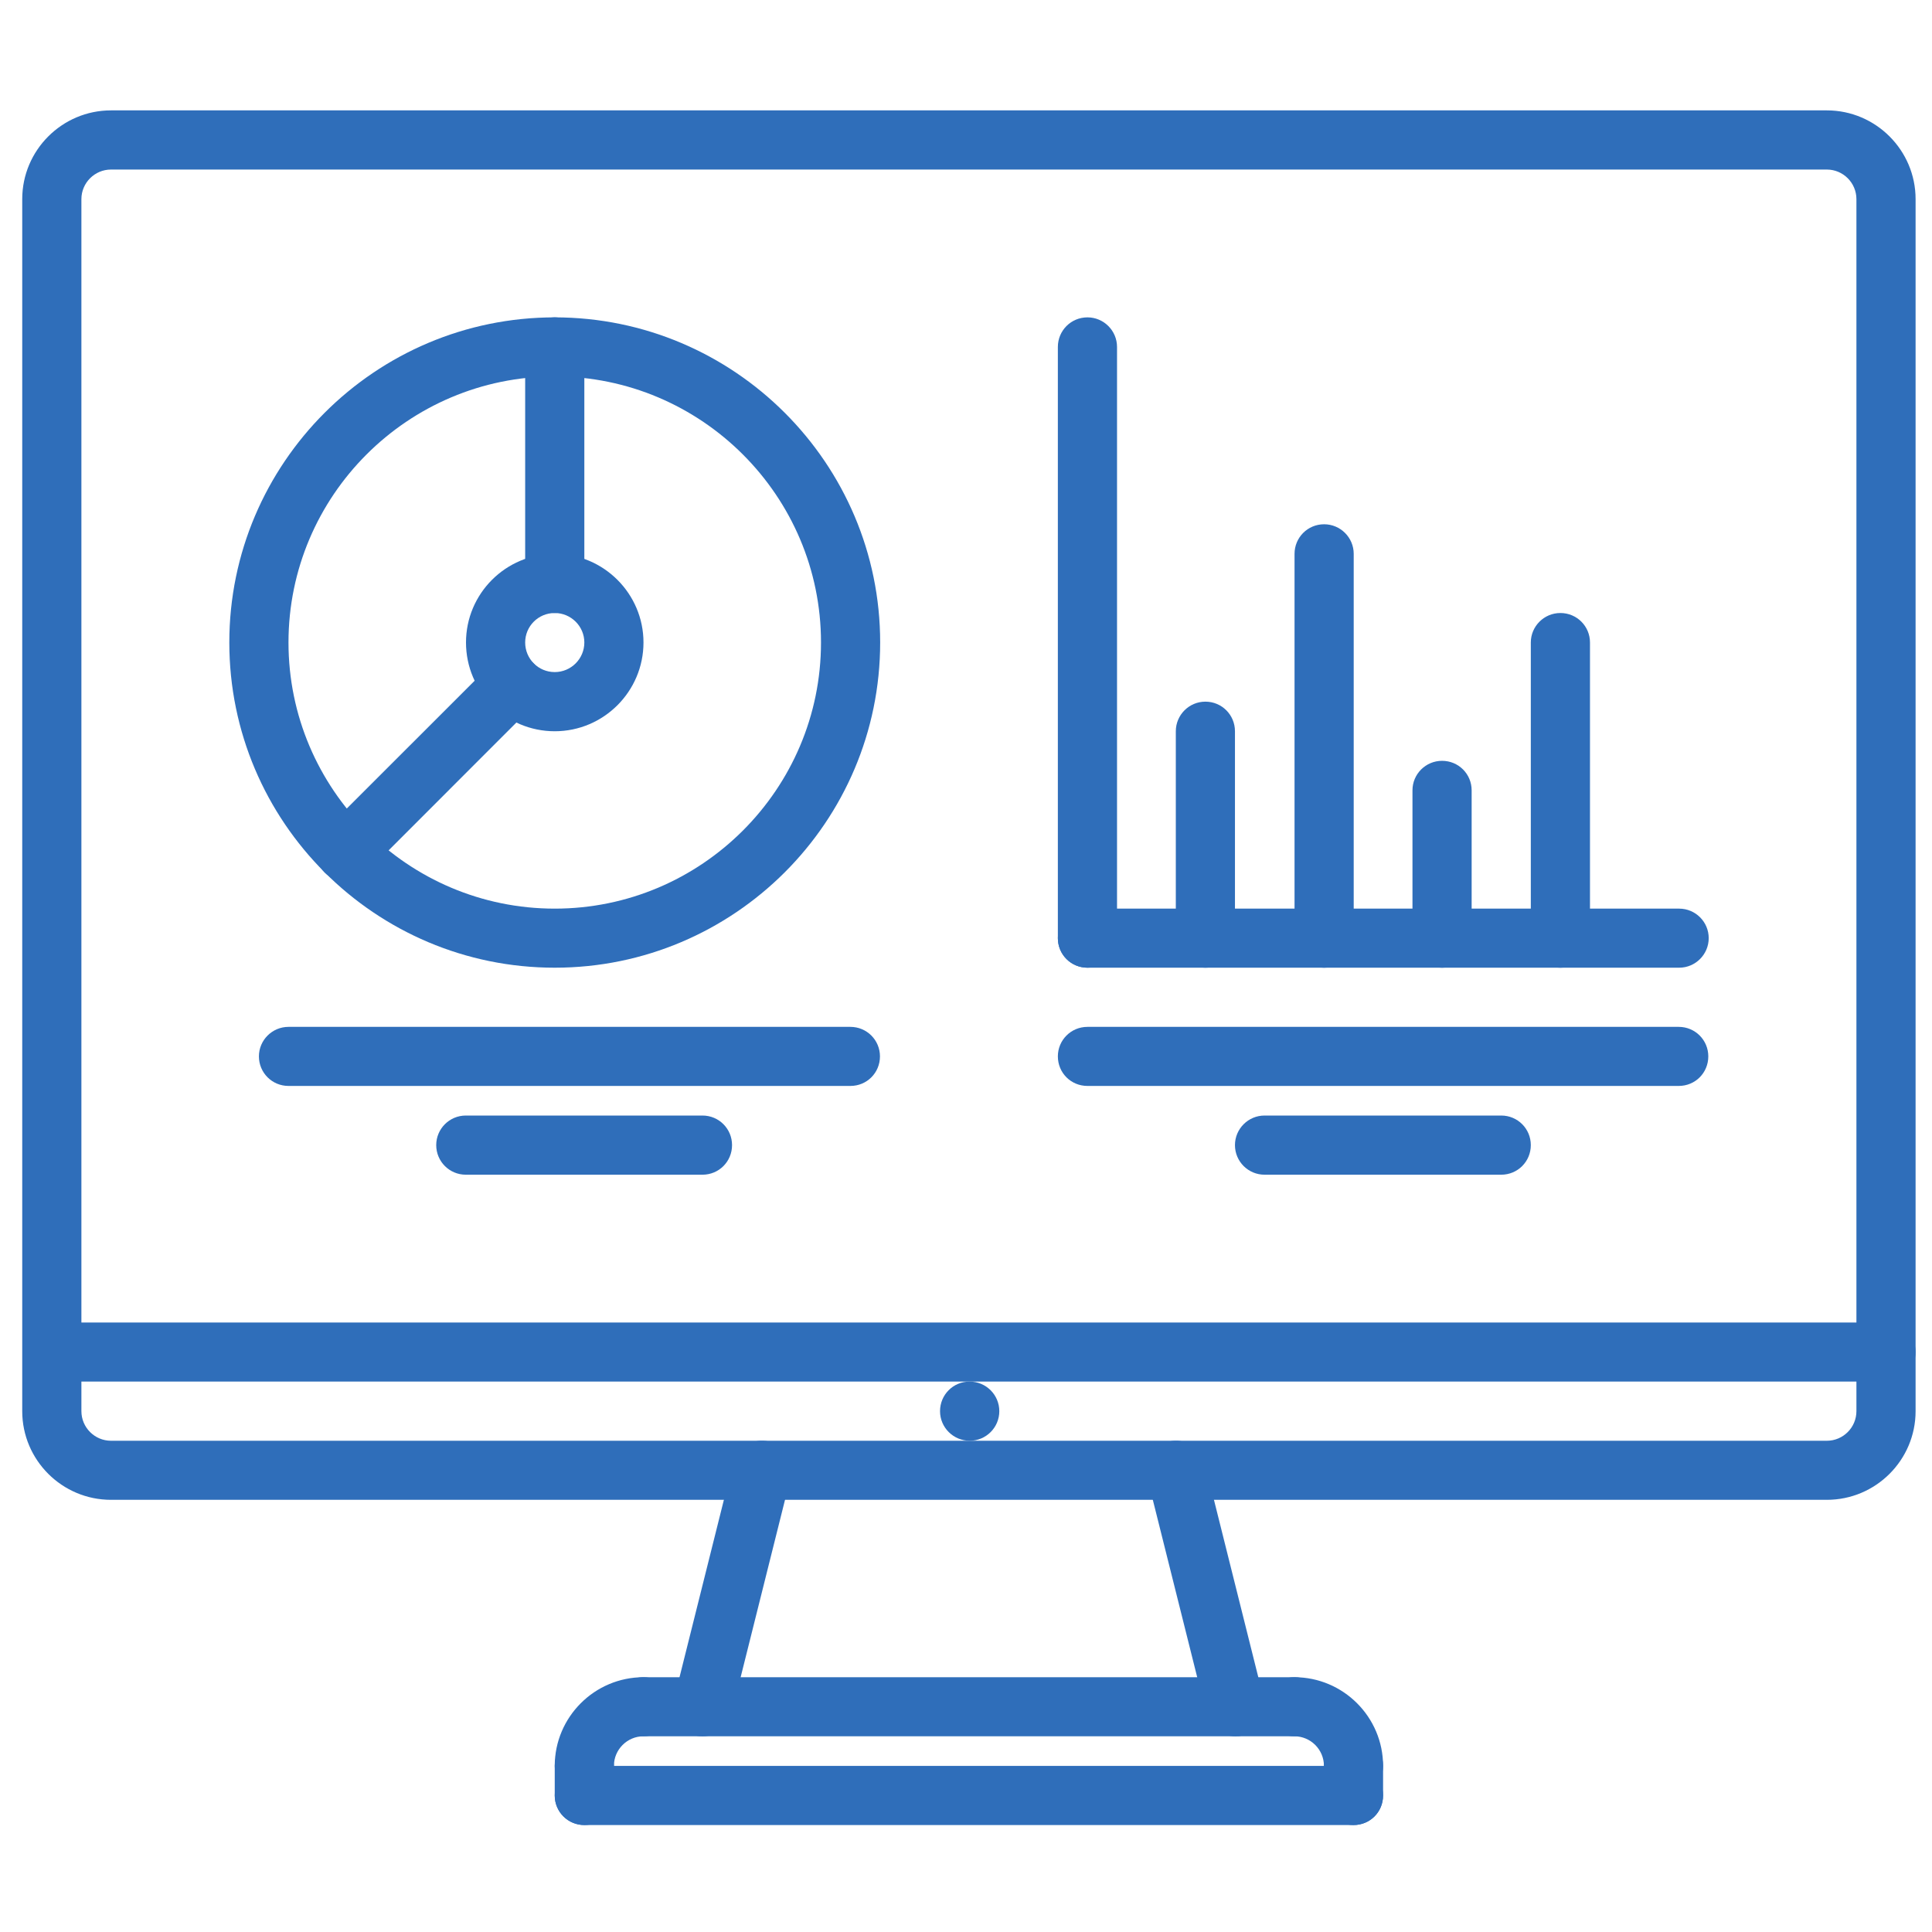
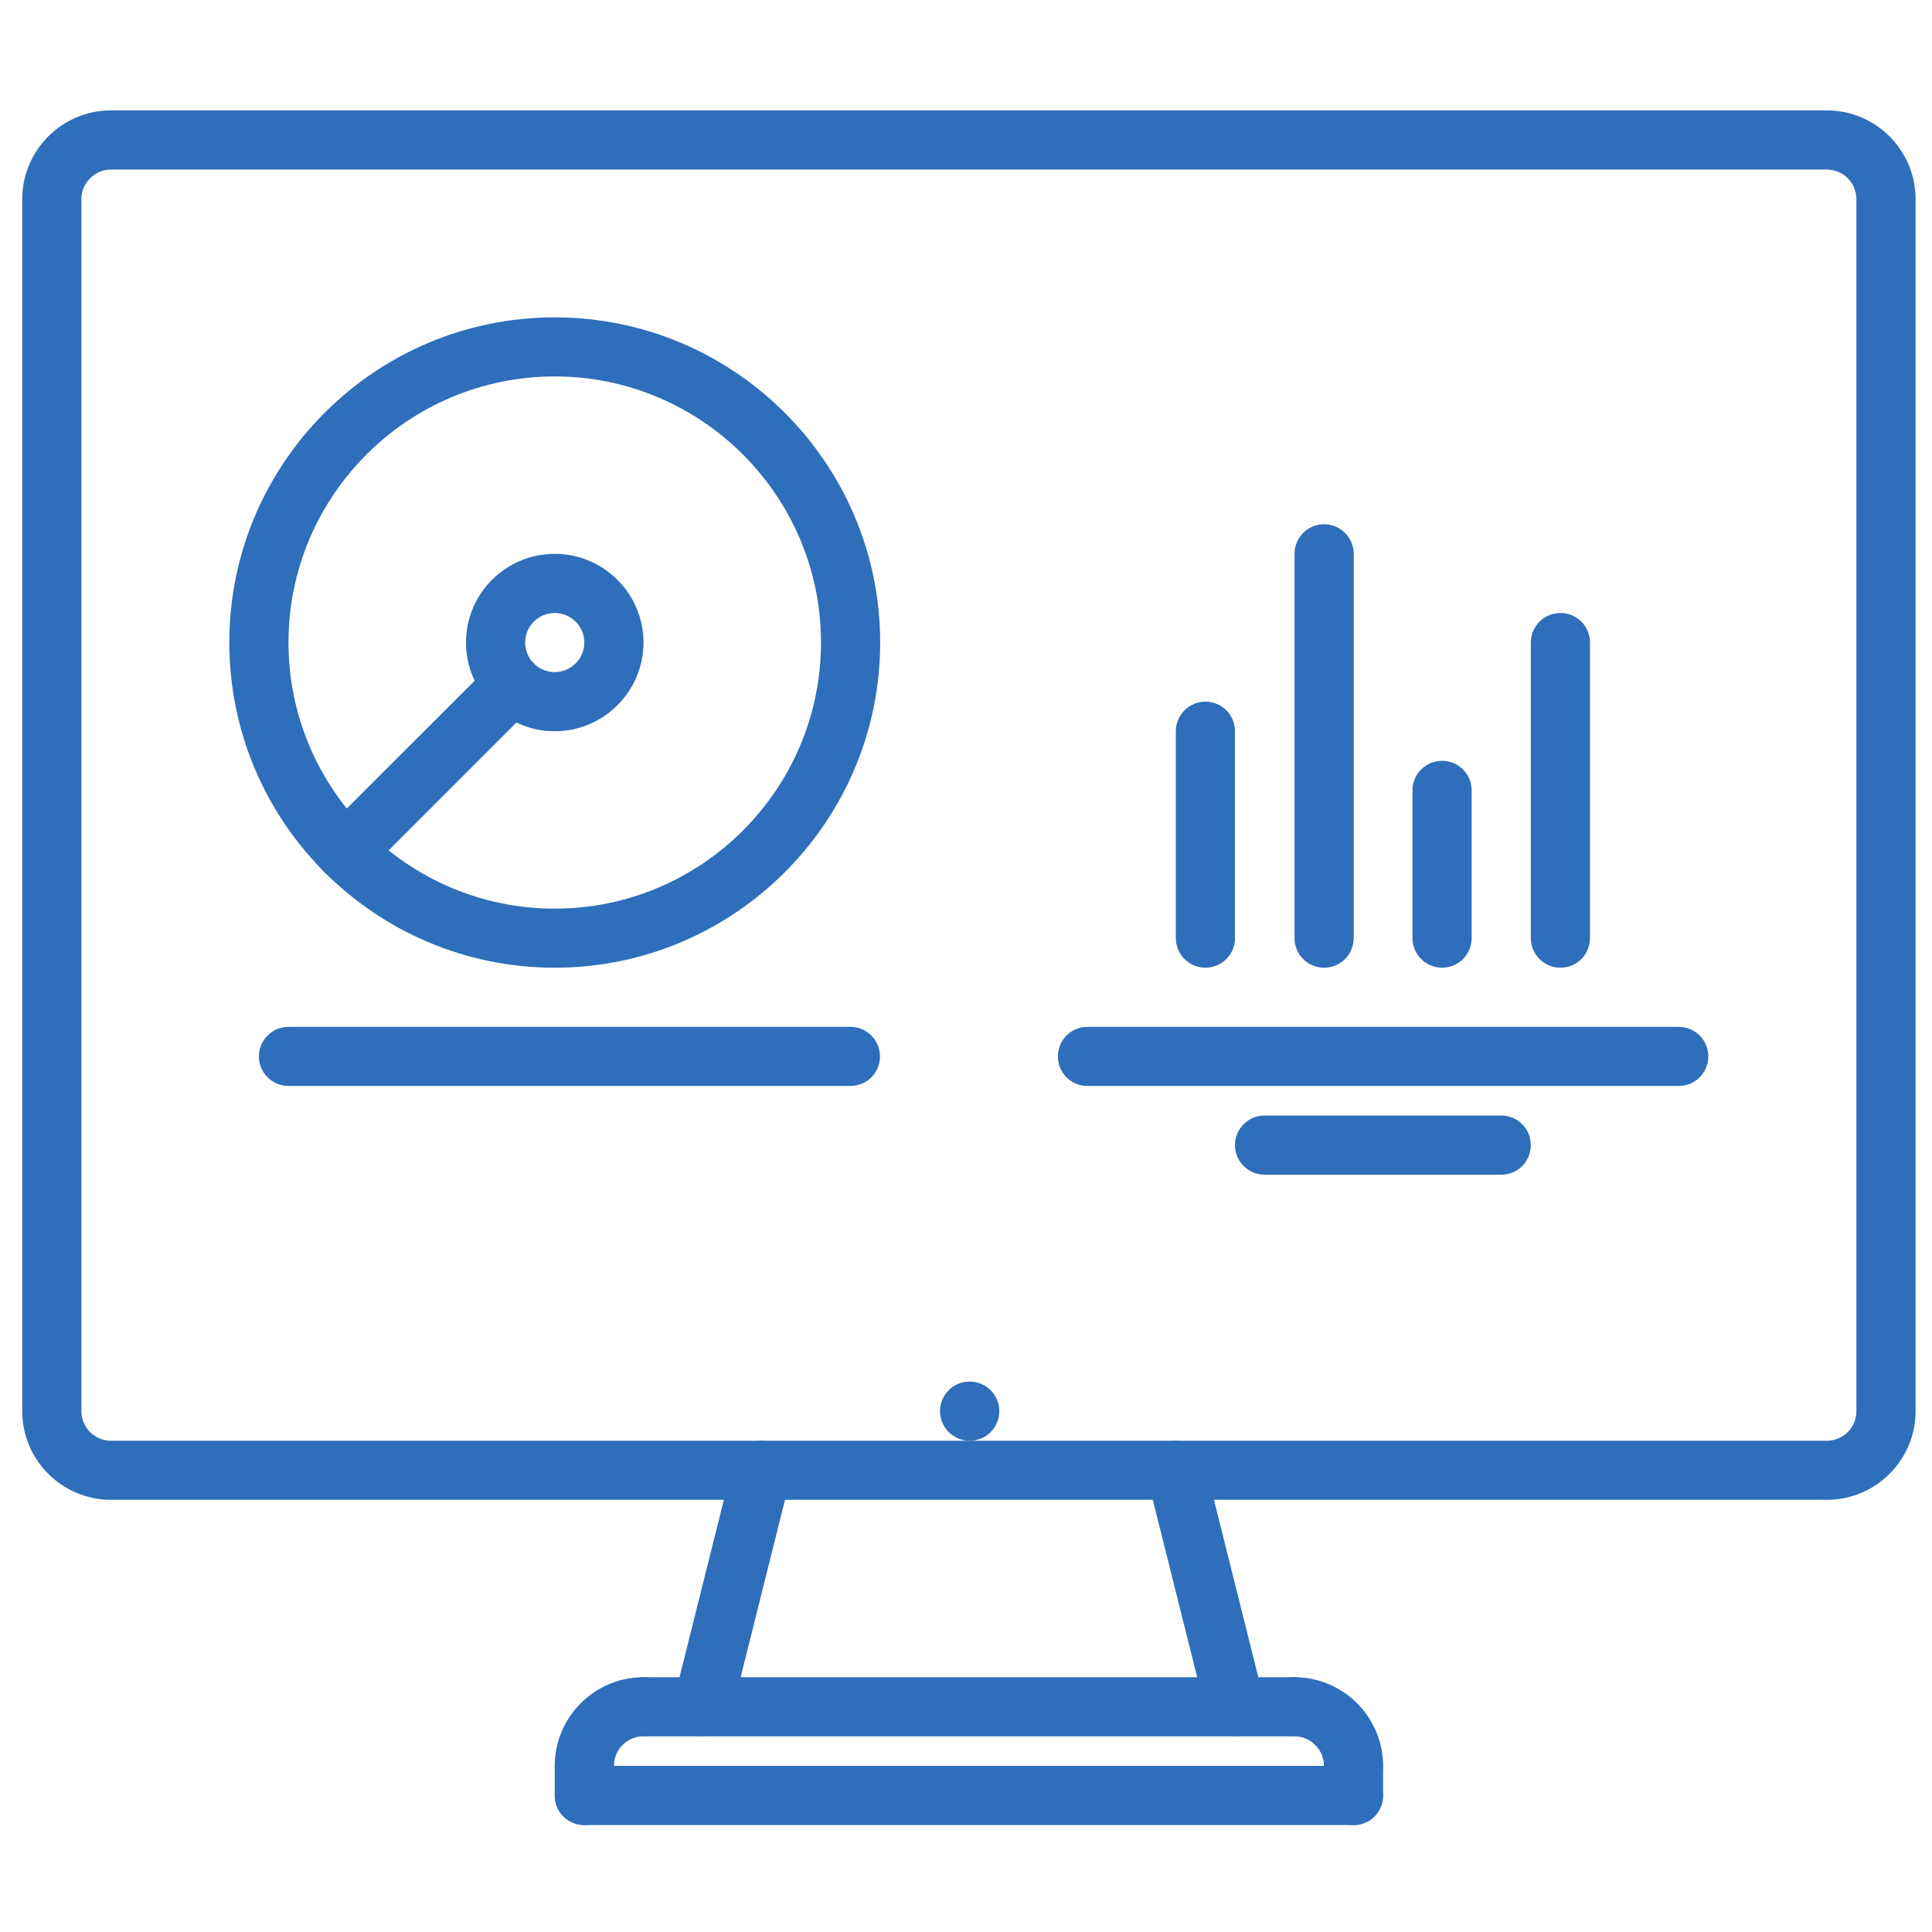
<svg xmlns="http://www.w3.org/2000/svg" width="75" zoomAndPan="magnify" viewBox="0 0 75 75" height="75" preserveAspectRatio="xMidYMid meet" version="1.0">
  <defs>
    <clipPath id="clip-0">
      <path d="M 0.863 51 L 74.363 51 L 74.363 54 L 0.863 54 Z M 0.863 51 " clip-rule="nonzero" />
    </clipPath>
    <clipPath id="clip-1">
      <path d="M 0.863 4.207 L 74.363 4.207 L 74.363 59 L 0.863 59 Z M 0.863 4.207 " clip-rule="nonzero" />
    </clipPath>
    <clipPath id="clip-2">
      <path d="M 21 67 L 24 67 L 24 70.848 L 21 70.848 Z M 21 67 " clip-rule="nonzero" />
    </clipPath>
    <clipPath id="clip-3">
      <path d="M 21 68 L 54 68 L 54 70.848 L 21 70.848 Z M 21 68 " clip-rule="nonzero" />
    </clipPath>
    <clipPath id="clip-4">
      <path d="M 51 67 L 54 67 L 54 70.848 L 51 70.848 Z M 51 67 " clip-rule="nonzero" />
    </clipPath>
  </defs>
  <path fill="rgb(18.43%, 43.14%, 72.939%)" d="M 37.645 55.93 C 37.012 55.93 36.492 55.418 36.492 54.781 C 36.492 54.148 37 53.633 37.633 53.633 L 37.645 53.633 C 38.277 53.633 38.793 54.148 38.793 54.781 C 38.793 55.418 38.277 55.93 37.645 55.93 " fill-opacity="1" fill-rule="nonzero" />
  <g clip-path="url(#clip-0)">
-     <path fill="rgb(18.43%, 43.14%, 72.939%)" d="M 73.215 53.633 L 2.062 53.633 C 1.43 53.633 0.914 53.125 0.914 52.484 C 0.914 51.852 1.43 51.34 2.062 51.34 L 73.215 51.34 C 73.855 51.34 74.363 51.852 74.363 52.484 C 74.363 53.125 73.855 53.633 73.215 53.633 " fill-opacity="1" fill-rule="nonzero" />
-   </g>
+     </g>
  <g clip-path="url(#clip-1)">
    <path fill="rgb(18.43%, 43.14%, 72.939%)" d="M 4.309 6.582 C 3.676 6.582 3.16 7.098 3.16 7.73 L 3.16 54.781 C 3.16 55.414 3.676 55.93 4.309 55.93 L 70.918 55.93 C 71.551 55.93 72.066 55.414 72.066 54.781 L 72.066 7.73 C 72.066 7.098 71.551 6.582 70.918 6.582 Z M 70.918 58.223 L 4.309 58.223 C 2.41 58.223 0.863 56.68 0.863 54.781 L 0.863 7.73 C 0.863 5.832 2.41 4.285 4.309 4.285 L 70.918 4.285 C 72.816 4.285 74.363 5.832 74.363 7.73 L 74.363 54.781 C 74.363 56.68 72.816 58.223 70.918 58.223 " fill-opacity="1" fill-rule="nonzero" />
  </g>
  <path fill="rgb(18.43%, 43.14%, 72.939%)" d="M 27.277 67.402 C 27.188 67.402 27.094 67.398 26.996 67.371 C 26.383 67.215 26.012 66.598 26.16 65.984 L 28.457 56.801 C 28.613 56.184 29.234 55.812 29.855 55.961 C 30.469 56.117 30.84 56.742 30.691 57.355 L 28.395 66.535 C 28.262 67.059 27.793 67.402 27.277 67.402 " fill-opacity="1" fill-rule="nonzero" />
  <path fill="rgb(18.43%, 43.14%, 72.939%)" d="M 47.949 67.402 C 47.434 67.402 46.965 67.059 46.832 66.535 L 44.535 57.355 C 44.379 56.742 44.758 56.117 45.379 55.961 C 45.984 55.812 46.609 56.184 46.77 56.801 L 49.066 65.984 C 49.223 66.598 48.844 67.215 48.223 67.371 C 48.133 67.398 48.039 67.402 47.949 67.402 " fill-opacity="1" fill-rule="nonzero" />
  <path fill="rgb(18.43%, 43.14%, 72.939%)" d="M 22.684 69.699 C 22.051 69.699 21.535 69.191 21.535 68.551 C 21.535 66.656 23.082 65.109 24.98 65.109 C 25.613 65.109 26.129 65.625 26.129 66.258 C 26.129 66.895 25.613 67.402 24.98 67.402 C 24.348 67.402 23.832 67.918 23.832 68.551 C 23.832 69.191 23.316 69.699 22.684 69.699 " fill-opacity="1" fill-rule="nonzero" />
  <path fill="rgb(18.43%, 43.14%, 72.939%)" d="M 52.543 69.699 C 51.902 69.699 51.395 69.191 51.395 68.551 C 51.395 67.918 50.879 67.402 50.246 67.402 C 49.605 67.402 49.098 66.895 49.098 66.258 C 49.098 65.625 49.605 65.109 50.246 65.109 C 52.145 65.109 53.691 66.656 53.691 68.551 C 53.691 69.191 53.184 69.699 52.543 69.699 " fill-opacity="1" fill-rule="nonzero" />
  <path fill="rgb(18.43%, 43.14%, 72.939%)" d="M 50.246 67.402 L 24.98 67.402 C 24.348 67.402 23.832 66.895 23.832 66.258 C 23.832 65.625 24.348 65.109 24.98 65.109 L 50.246 65.109 C 50.887 65.109 51.395 65.625 51.395 66.258 C 51.395 66.895 50.887 67.402 50.246 67.402 " fill-opacity="1" fill-rule="nonzero" />
  <g clip-path="url(#clip-2)">
    <path fill="rgb(18.43%, 43.14%, 72.939%)" d="M 22.684 70.848 C 22.051 70.848 21.535 70.34 21.535 69.699 L 21.535 68.551 C 21.535 67.918 22.051 67.402 22.684 67.402 C 23.316 67.402 23.832 67.918 23.832 68.551 L 23.832 69.699 C 23.832 70.34 23.316 70.848 22.684 70.848 " fill-opacity="1" fill-rule="nonzero" />
  </g>
  <g clip-path="url(#clip-3)">
    <path fill="rgb(18.43%, 43.14%, 72.939%)" d="M 52.543 70.848 L 22.684 70.848 C 22.051 70.848 21.535 70.34 21.535 69.699 C 21.535 69.066 22.051 68.551 22.684 68.551 L 52.543 68.551 C 53.184 68.551 53.691 69.066 53.691 69.699 C 53.691 70.34 53.184 70.848 52.543 70.848 " fill-opacity="1" fill-rule="nonzero" />
  </g>
  <g clip-path="url(#clip-4)">
    <path fill="rgb(18.43%, 43.14%, 72.939%)" d="M 52.543 70.848 C 51.902 70.848 51.395 70.34 51.395 69.699 L 51.395 68.551 C 51.395 67.918 51.902 67.402 52.543 67.402 C 53.184 67.402 53.691 67.918 53.691 68.551 L 53.691 69.699 C 53.691 70.34 53.184 70.848 52.543 70.848 " fill-opacity="1" fill-rule="nonzero" />
  </g>
-   <path fill="rgb(18.43%, 43.14%, 72.939%)" d="M 65.184 37.566 L 42.215 37.566 C 41.574 37.566 41.066 37.051 41.066 36.418 C 41.066 35.785 41.574 35.273 42.215 35.273 L 65.184 35.273 C 65.816 35.273 66.332 35.785 66.332 36.418 C 66.332 37.051 65.816 37.566 65.184 37.566 " fill-opacity="1" fill-rule="nonzero" />
-   <path fill="rgb(18.43%, 43.14%, 72.939%)" d="M 42.215 37.566 C 41.574 37.566 41.066 37.051 41.066 36.418 L 41.066 13.469 C 41.066 12.836 41.574 12.32 42.215 12.32 C 42.848 12.32 43.363 12.836 43.363 13.469 L 43.363 36.418 C 43.363 37.051 42.848 37.566 42.215 37.566 " fill-opacity="1" fill-rule="nonzero" />
  <path fill="rgb(18.43%, 43.14%, 72.939%)" d="M 46.793 37.566 C 46.16 37.566 45.645 37.051 45.645 36.418 L 45.645 28.387 C 45.645 27.754 46.16 27.238 46.793 27.238 C 47.434 27.238 47.941 27.754 47.941 28.387 L 47.941 36.418 C 47.941 37.051 47.434 37.566 46.793 37.566 " fill-opacity="1" fill-rule="nonzero" />
  <path fill="rgb(18.43%, 43.14%, 72.939%)" d="M 51.402 37.566 C 50.762 37.566 50.254 37.051 50.254 36.418 L 50.254 21.5 C 50.254 20.867 50.762 20.352 51.402 20.352 C 52.035 20.352 52.551 20.867 52.551 21.5 L 52.551 36.418 C 52.551 37.051 52.035 37.566 51.402 37.566 " fill-opacity="1" fill-rule="nonzero" />
  <path fill="rgb(18.43%, 43.14%, 72.939%)" d="M 60.574 37.566 C 59.941 37.566 59.426 37.051 59.426 36.418 L 59.426 24.941 C 59.426 24.312 59.941 23.797 60.574 23.797 C 61.215 23.797 61.723 24.312 61.723 24.941 L 61.723 36.418 C 61.723 37.051 61.215 37.566 60.574 37.566 " fill-opacity="1" fill-rule="nonzero" />
  <path fill="rgb(18.43%, 43.14%, 72.939%)" d="M 55.98 37.566 C 55.348 37.566 54.832 37.051 54.832 36.418 L 54.832 30.68 C 54.832 30.047 55.348 29.535 55.98 29.535 C 56.621 29.535 57.129 30.047 57.129 30.68 L 57.129 36.418 C 57.129 37.051 56.621 37.566 55.98 37.566 " fill-opacity="1" fill-rule="nonzero" />
  <path fill="rgb(18.43%, 43.14%, 72.939%)" d="M 21.535 14.613 C 15.832 14.613 11.199 19.25 11.199 24.941 C 11.199 30.637 15.832 35.273 21.535 35.273 C 27.23 35.273 31.871 30.637 31.871 24.941 C 31.871 19.25 27.23 14.613 21.535 14.613 Z M 21.535 37.566 C 14.566 37.566 8.902 31.906 8.902 24.941 C 8.902 17.984 14.566 12.32 21.535 12.32 C 28.496 12.32 34.168 17.984 34.168 24.941 C 34.168 31.906 28.496 37.566 21.535 37.566 " fill-opacity="1" fill-rule="nonzero" />
  <path fill="rgb(18.43%, 43.14%, 72.939%)" d="M 21.535 23.797 C 20.895 23.797 20.387 24.312 20.387 24.941 C 20.387 25.574 20.895 26.09 21.535 26.09 C 22.168 26.09 22.684 25.574 22.684 24.941 C 22.684 24.312 22.168 23.797 21.535 23.797 Z M 21.535 28.387 C 19.629 28.387 18.09 26.84 18.09 24.941 C 18.09 23.047 19.629 21.5 21.535 21.5 C 23.434 21.5 24.98 23.047 24.98 24.941 C 24.98 26.84 23.434 28.387 21.535 28.387 " fill-opacity="1" fill-rule="nonzero" />
-   <path fill="rgb(18.43%, 43.14%, 72.939%)" d="M 21.535 23.797 C 20.895 23.797 20.387 23.281 20.387 22.648 L 20.387 13.469 C 20.387 12.836 20.895 12.32 21.535 12.32 C 22.168 12.32 22.684 12.836 22.684 13.469 L 22.684 22.648 C 22.684 23.281 22.168 23.797 21.535 23.797 " fill-opacity="1" fill-rule="nonzero" />
  <path fill="rgb(18.43%, 43.14%, 72.939%)" d="M 13.41 34.207 C 13.117 34.207 12.824 34.09 12.602 33.871 C 12.152 33.418 12.152 32.695 12.602 32.246 L 19.094 25.758 C 19.543 25.309 20.27 25.309 20.719 25.758 C 21.168 26.207 21.168 26.934 20.719 27.375 L 14.227 33.871 C 14 34.09 13.703 34.207 13.41 34.207 " fill-opacity="1" fill-rule="nonzero" />
  <path fill="rgb(18.43%, 43.14%, 72.939%)" d="M 65.168 42.156 L 42.215 42.156 C 41.574 42.156 41.066 41.648 41.066 41.008 C 41.066 40.379 41.574 39.863 42.215 39.863 L 65.168 39.863 C 65.809 39.863 66.316 40.379 66.316 41.008 C 66.316 41.648 65.809 42.156 65.168 42.156 " fill-opacity="1" fill-rule="nonzero" />
  <path fill="rgb(18.43%, 43.14%, 72.939%)" d="M 58.277 45.602 L 49.09 45.602 C 48.457 45.602 47.941 45.09 47.941 44.453 C 47.941 43.82 48.457 43.305 49.09 43.305 L 58.277 43.305 C 58.918 43.305 59.426 43.82 59.426 44.453 C 59.426 45.09 58.918 45.602 58.277 45.602 " fill-opacity="1" fill-rule="nonzero" />
  <path fill="rgb(18.43%, 43.14%, 72.939%)" d="M 33.012 42.156 L 11.199 42.156 C 10.566 42.156 10.051 41.648 10.051 41.008 C 10.051 40.379 10.566 39.863 11.199 39.863 L 33.012 39.863 C 33.652 39.863 34.16 40.379 34.16 41.008 C 34.16 41.648 33.652 42.156 33.012 42.156 " fill-opacity="1" fill-rule="nonzero" />
-   <path fill="rgb(18.43%, 43.14%, 72.939%)" d="M 27.27 45.602 L 18.082 45.602 C 17.449 45.602 16.934 45.09 16.934 44.453 C 16.934 43.82 17.449 43.305 18.082 43.305 L 27.27 43.305 C 27.91 43.305 28.418 43.82 28.418 44.453 C 28.418 45.09 27.91 45.602 27.27 45.602 " fill-opacity="1" fill-rule="nonzero" />
</svg>